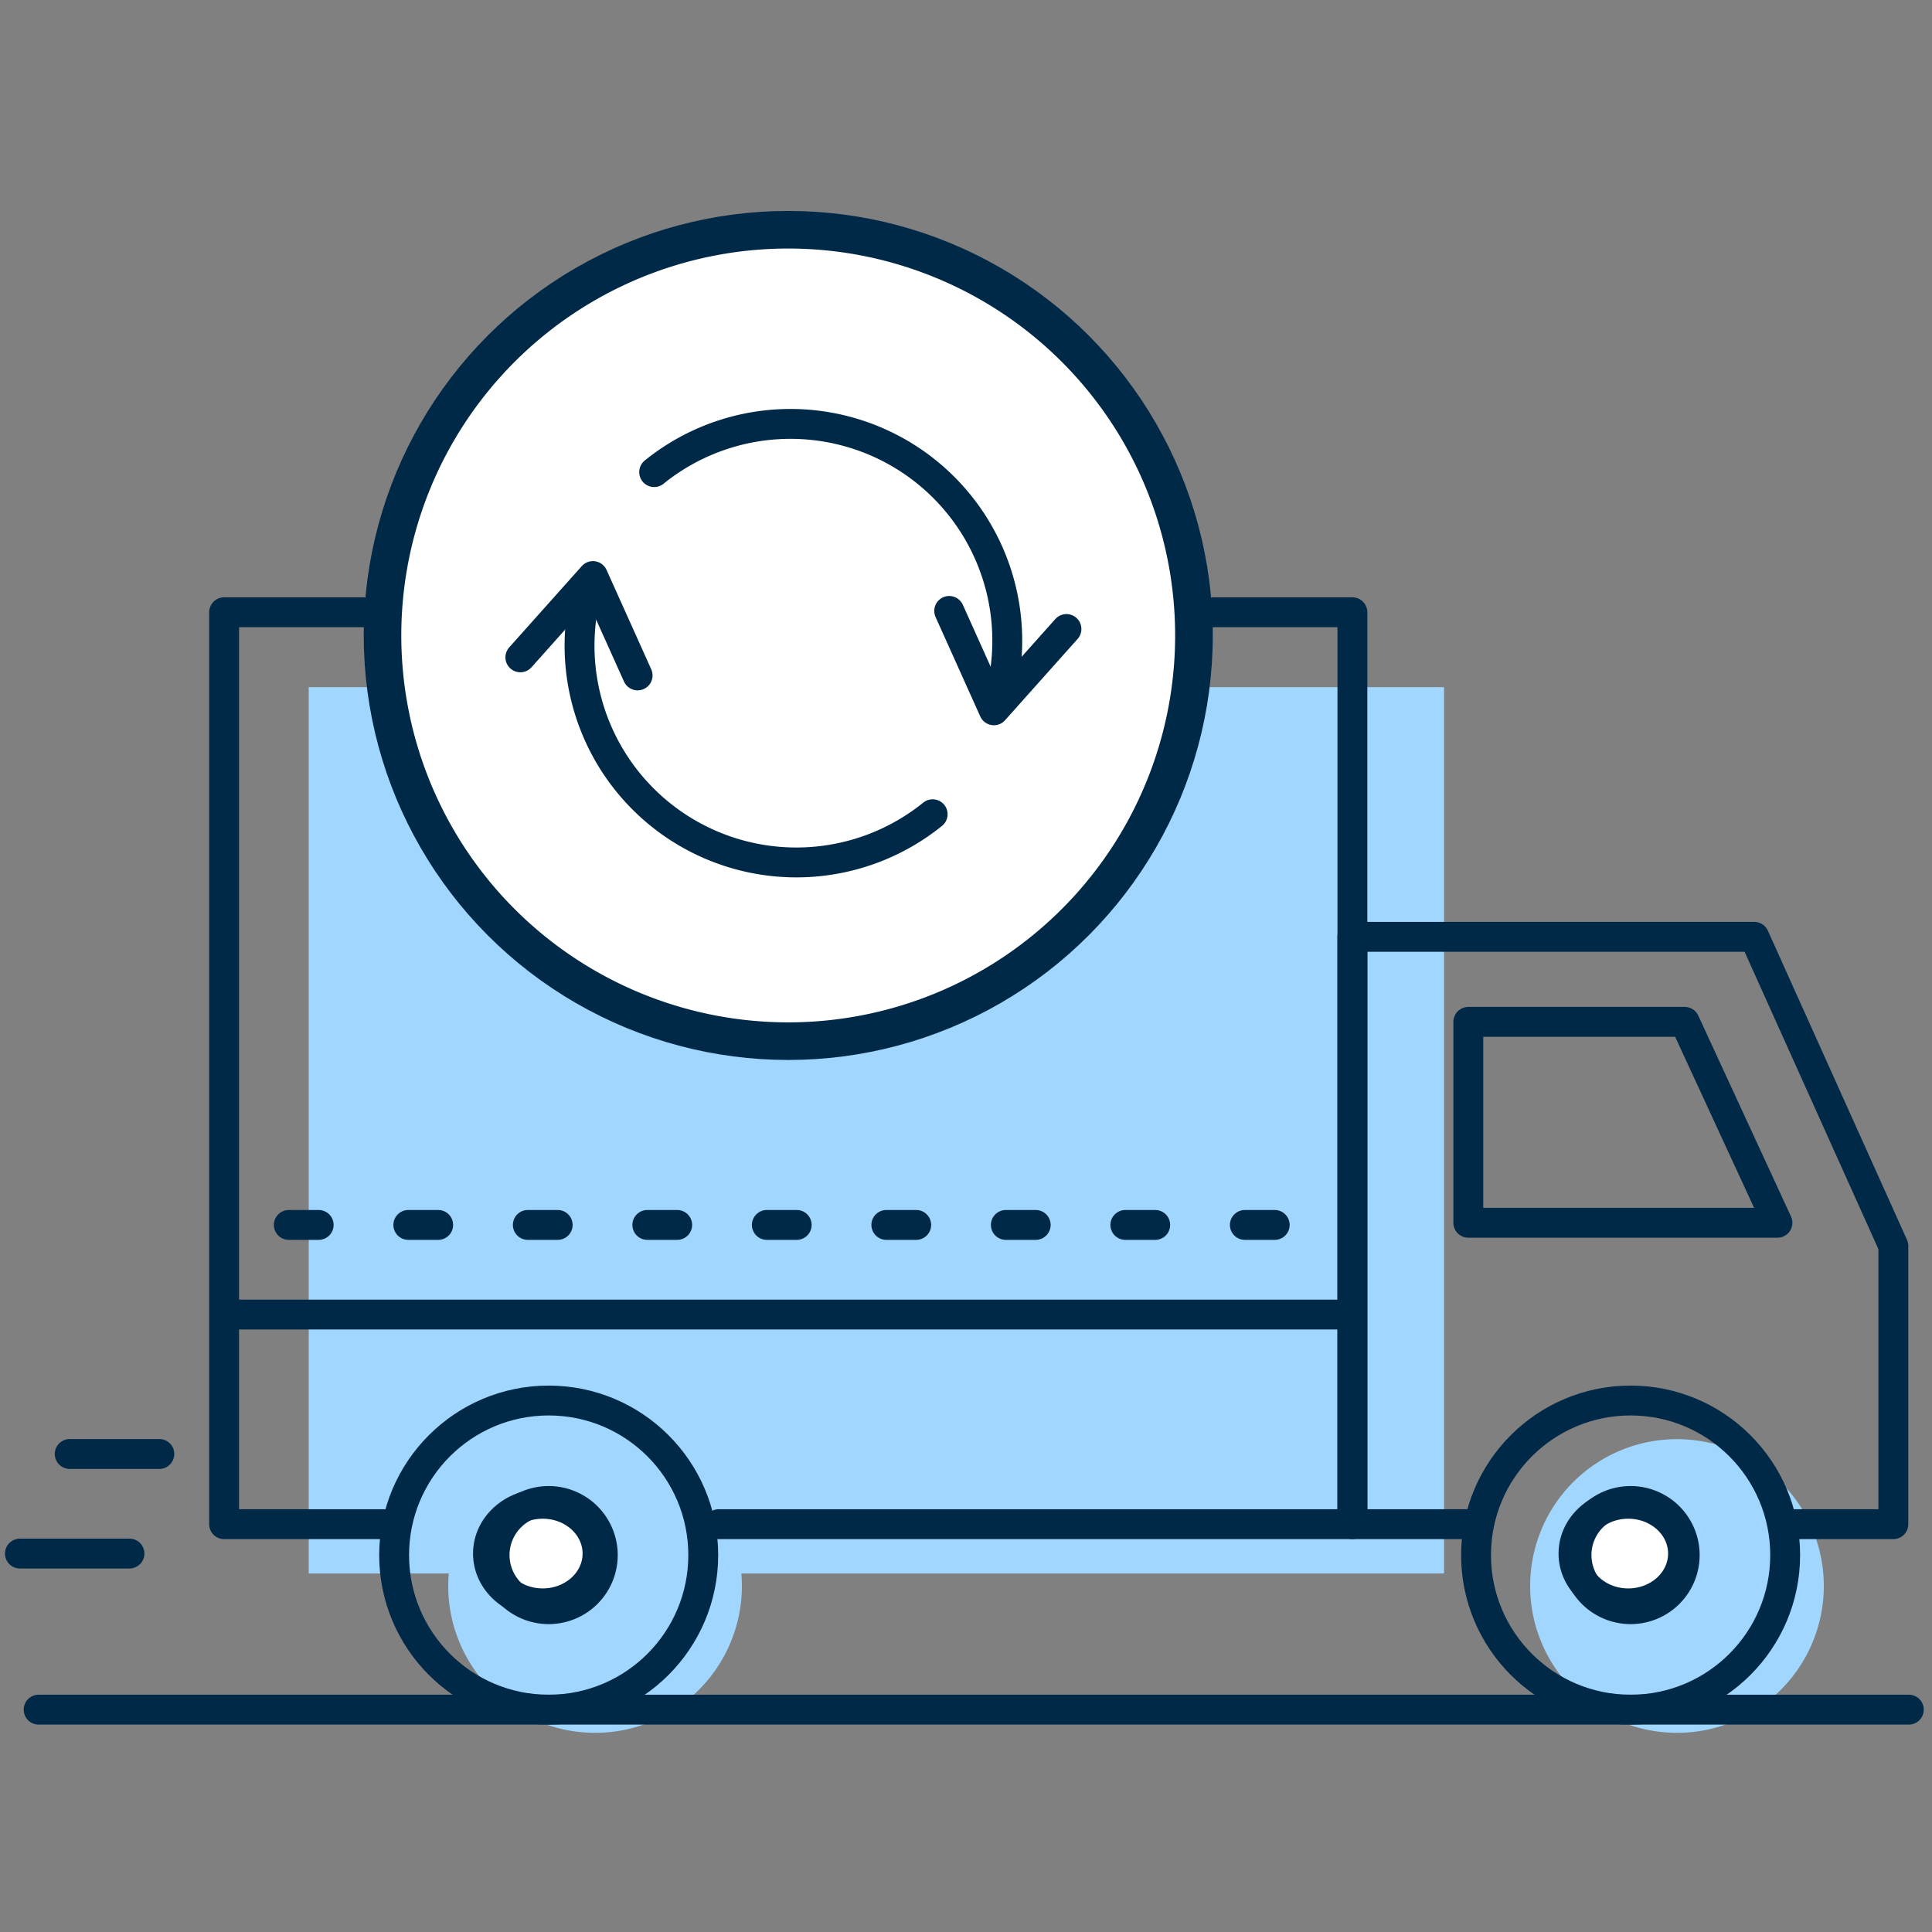
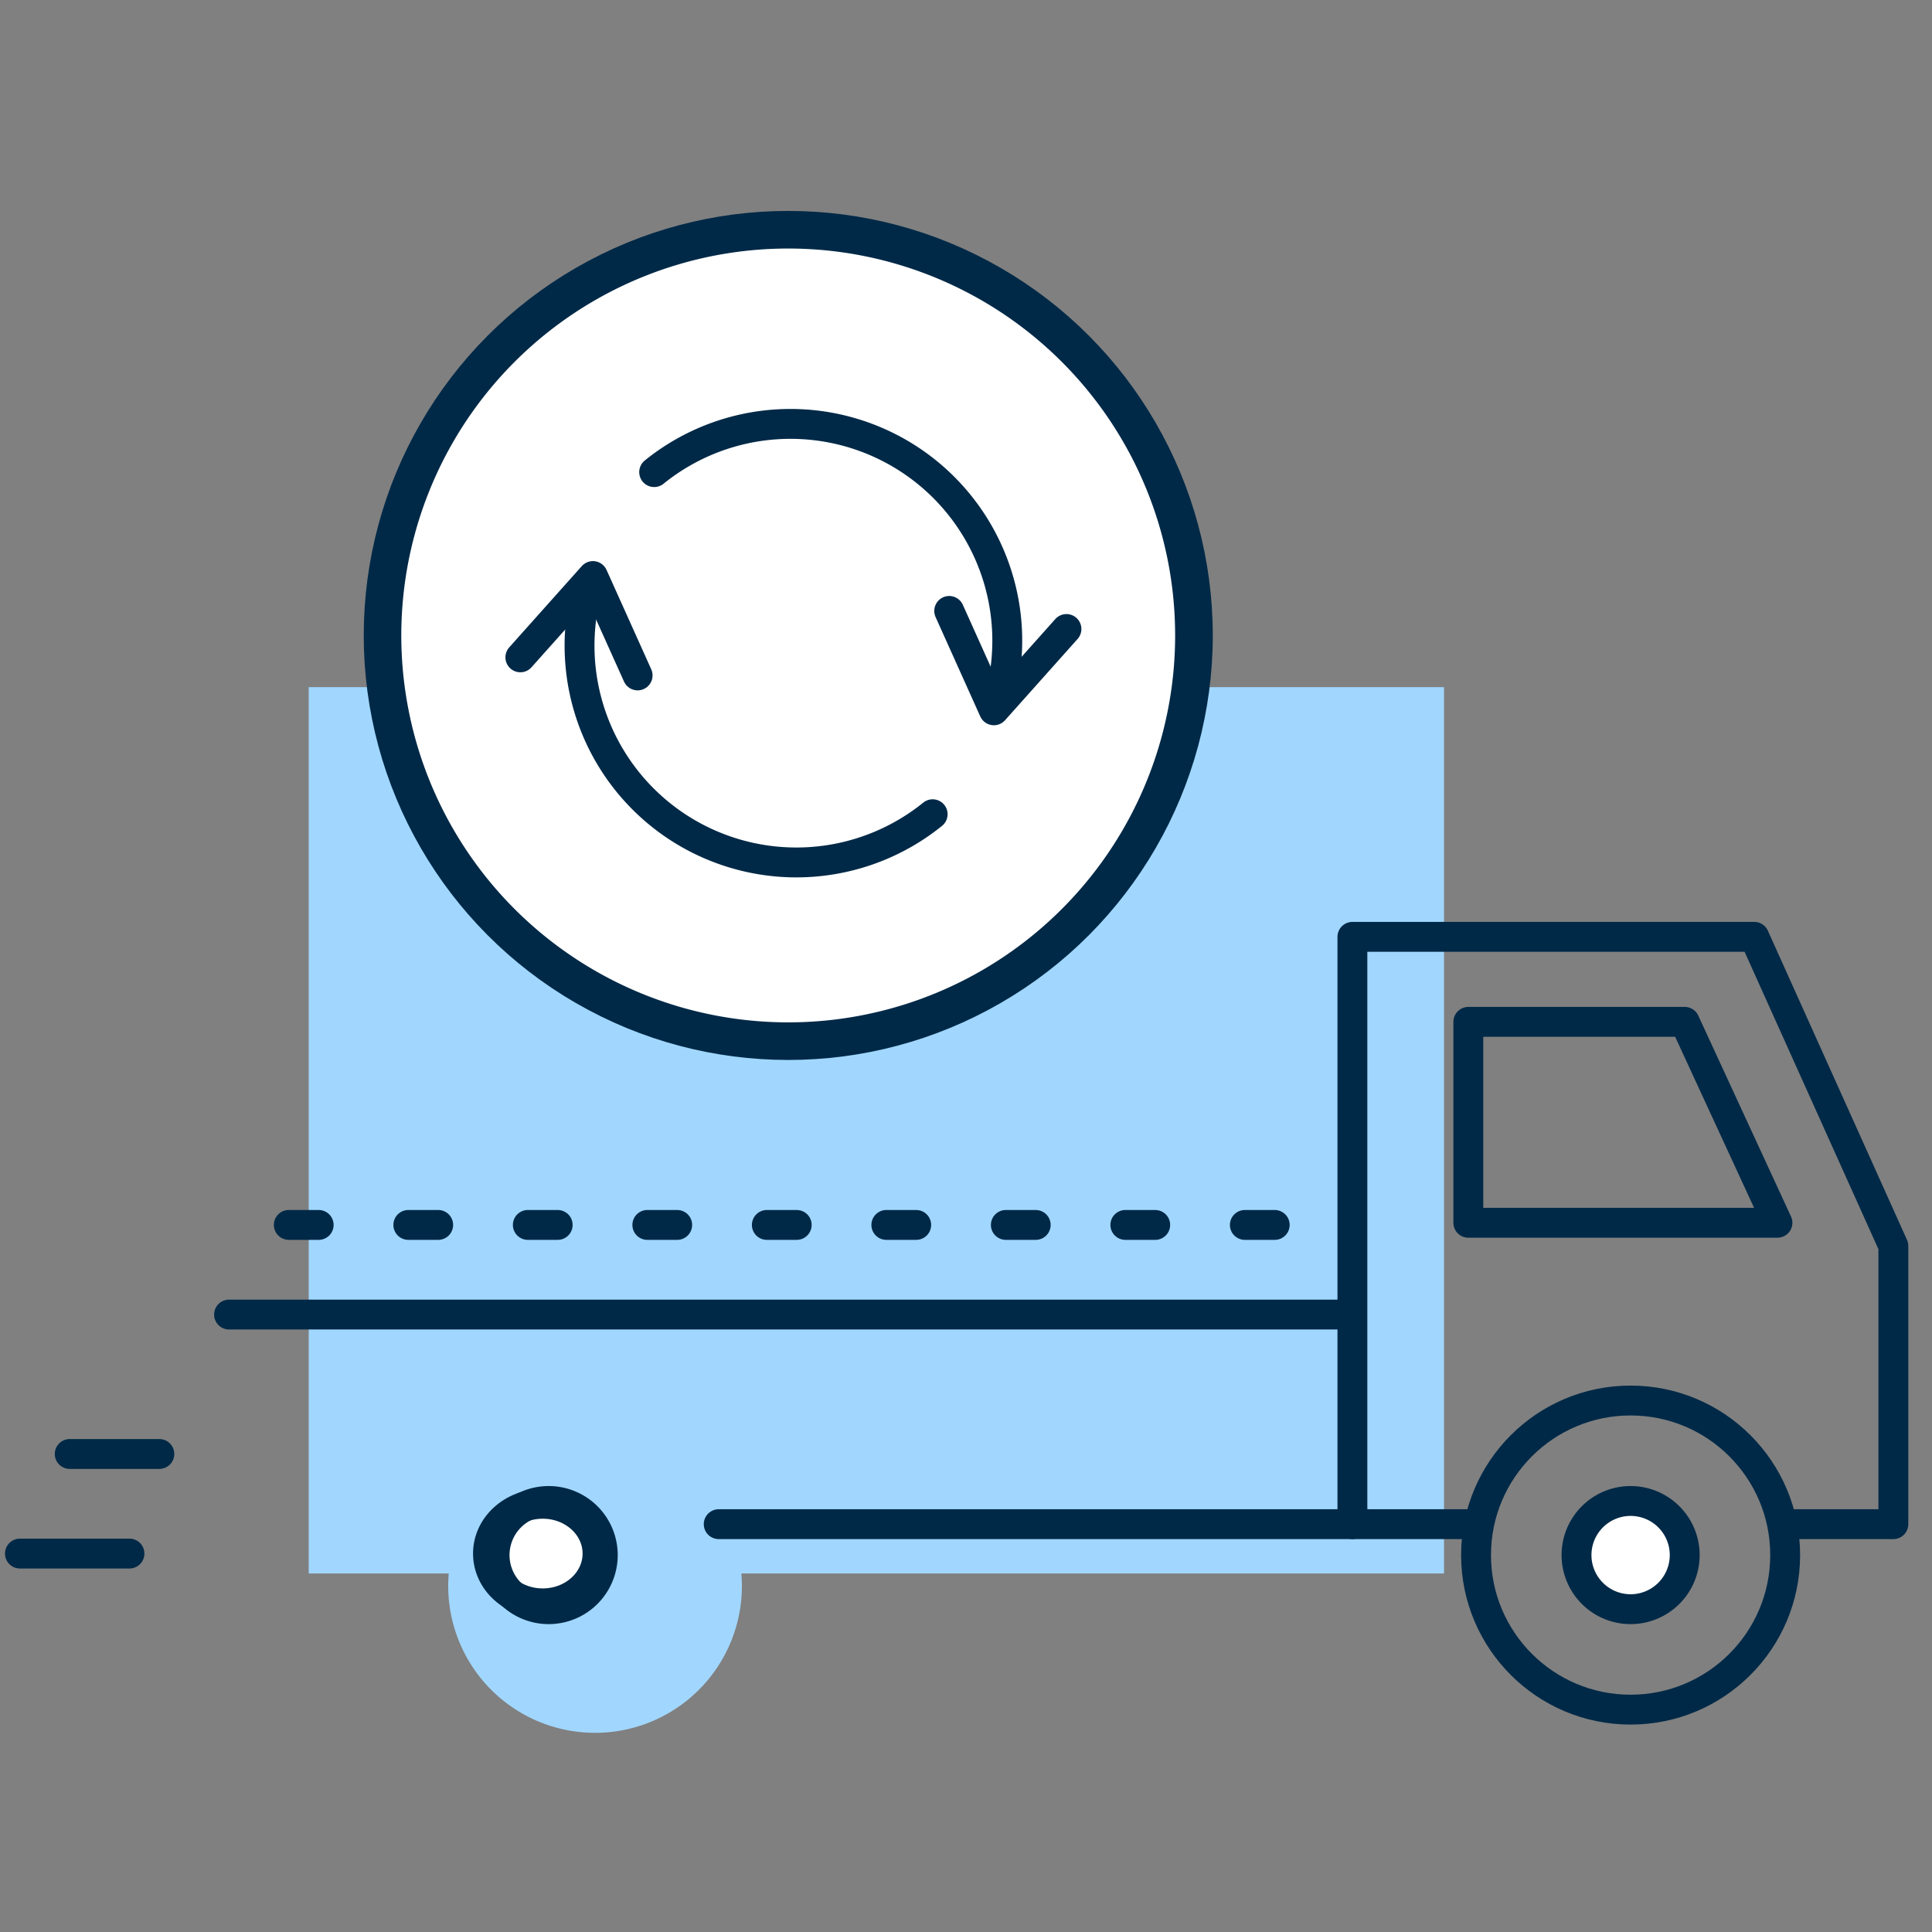
<svg xmlns="http://www.w3.org/2000/svg" width="194" height="194" viewBox="0 0 194 194">
  <rect x="0" y="0" width="194" height="194" fill="#808080" stroke="none" />
  <defs>
    <clipPath id="clip-path">
      <rect id="사각형_5747" data-name="사각형 5747" width="194" height="194" transform="translate(1048 1708)" fill="#fff" stroke="#707070" stroke-width="1" />
    </clipPath>
    <clipPath id="clip-path-2">
      <rect id="사각형_5745" data-name="사각형 5745" width="194" height="154" transform="translate(0 -0.264)" fill="none" stroke="#002947" stroke-linecap="round" stroke-linejoin="round" stroke-width="3" />
    </clipPath>
  </defs>
  <g id="마스크_그룹_9158" data-name="마스크 그룹 9158" transform="translate(-1048 -1708)" clip-path="url(#clip-path)">
    <g id="그룹_38328" data-name="그룹 38328" transform="translate(1048 1728.36)">
      <path id="패스_26872" data-name="패스 26872" d="M0,0H114V89H0Z" transform="translate(31 48.64)" fill="#a1d7ff" />
      <g id="그룹_38329" data-name="그룹 38329" transform="translate(0 -0.096)">
        <g id="그룹_38328-2" data-name="그룹 38328" clip-path="url(#clip-path-2)">
-           <path id="패스_26859" data-name="패스 26859" d="M128.488,94.744A14.744,14.744,0,1,1,113.744,80a14.743,14.743,0,0,1,14.744,14.744" transform="translate(54.648 44.248)" fill="#a1d7ff" />
          <path id="패스_26860" data-name="패스 26860" d="M112.864,89.432A5.432,5.432,0,1,1,107.432,84a5.432,5.432,0,0,1,5.432,5.432" transform="translate(56.304 46.456)" fill="#fff" stroke="#002947" stroke-linecap="round" stroke-linejoin="round" stroke-width="3" />
          <path id="패스_26861" data-name="패스 26861" d="M58.488,94.744A14.744,14.744,0,1,1,43.744,80,14.743,14.743,0,0,1,58.488,94.744" transform="translate(16.008 44.248)" fill="#a1d7ff" />
          <path id="패스_26862" data-name="패스 26862" d="M42.864,89.432A5.432,5.432,0,1,1,37.432,84a5.432,5.432,0,0,1,5.432,5.432" transform="translate(17.664 46.456)" fill="#fff" stroke="#002947" stroke-linecap="round" stroke-linejoin="round" stroke-width="3" />
          <path id="패스_26863" data-name="패스 26863" d="M105.7,42.352A40.352,40.352,0,1,1,65.352,2,40.353,40.353,0,0,1,105.7,42.352" transform="translate(13.8 1.192)" fill="#fff" stroke="#002947" stroke-linecap="round" stroke-linejoin="round" stroke-width="3" />
          <line id="선_1397" data-name="선 1397" x2="112" transform="translate(23 111.736)" fill="none" stroke="#002947" stroke-linecap="round" stroke-linejoin="round" stroke-width="3" />
          <path id="패스_26864" data-name="패스 26864" d="M45.442,34.136l-4.488-9.979L33.667,32.32" transform="translate(18.584 13.422)" fill="none" stroke="#002947" stroke-linecap="round" stroke-linejoin="round" stroke-width="3" />
          <path id="패스_26865" data-name="패스 26865" d="M38.188,25.147A21.77,21.77,0,0,0,72.951,47.528" transform="translate(20.7 13.969)" fill="none" stroke="#002947" stroke-linecap="round" stroke-linejoin="round" stroke-width="3" />
          <path id="패스_26866" data-name="패스 26866" d="M61.413,26.413,65.9,36.393l7.287-8.164" transform="translate(33.9 14.668)" fill="none" stroke="#002947" stroke-linecap="round" stroke-linejoin="round" stroke-width="3" />
          <path id="패스_26867" data-name="패스 26867" d="M77.088,41.533A21.77,21.77,0,0,0,42.325,19.152" transform="translate(23.363 7.99)" fill="none" stroke="#002947" stroke-linecap="round" stroke-linejoin="round" stroke-width="3" />
-           <line id="선_1398" data-name="선 1398" x2="187.792" transform="translate(3.88 151.408)" fill="none" stroke="#002947" stroke-linecap="round" stroke-linejoin="round" stroke-width="3" />
-           <path id="패스_26868" data-name="패스 26868" d="M28.468,26.5H14.5v91.568H31.572" transform="translate(8.004 14.716)" fill="none" stroke="#002947" stroke-linecap="round" stroke-linejoin="round" stroke-width="3" />
-           <path id="패스_26869" data-name="패스 26869" d="M46.5,118.068h63.632V26.5H96.164" transform="translate(25.668 14.716)" fill="none" stroke="#002947" stroke-linecap="round" stroke-linejoin="round" stroke-width="3" />
+           <path id="패스_26869" data-name="패스 26869" d="M46.5,118.068h63.632H96.164" transform="translate(25.668 14.716)" fill="none" stroke="#002947" stroke-linecap="round" stroke-linejoin="round" stroke-width="3" />
          <path id="패스_26870" data-name="패스 26870" d="M130.956,106.476H141.82V78.54L127.852,47.5H87.5v58.976H99.916" transform="translate(48.3 26.308)" fill="none" stroke="#002947" stroke-linecap="round" stroke-linejoin="round" stroke-width="3" />
-           <circle id="타원_455" data-name="타원 455" cx="15.52" cy="15.52" r="15.52" transform="translate(39.576 120.368)" fill="none" stroke="#002947" stroke-linecap="round" stroke-linejoin="round" stroke-width="3" />
          <circle id="타원_456" data-name="타원 456" cx="15.52" cy="15.52" r="15.52" transform="translate(148.216 120.368)" fill="none" stroke="#002947" stroke-linecap="round" stroke-linejoin="round" stroke-width="3" />
          <path id="패스_26871" data-name="패스 26871" d="M126.04,73.176H95V53h21.728Z" transform="translate(52.44 29.344)" fill="none" stroke="#002947" stroke-linecap="round" stroke-linejoin="round" stroke-width="3" />
-           <ellipse id="타원_457" data-name="타원 457" cx="5.5" cy="5" rx="5.5" ry="5" transform="translate(158 130.736)" fill="none" stroke="#002947" stroke-linecap="round" stroke-linejoin="round" stroke-width="3" />
          <ellipse id="타원_458" data-name="타원 458" cx="5.5" cy="5" rx="5.5" ry="5" transform="translate(49 130.736)" fill="none" stroke="#002947" stroke-linecap="round" stroke-linejoin="round" stroke-width="3" />
          <line id="선_1399" data-name="선 1399" x2="11" transform="translate(2 135.736)" fill="none" stroke="#002947" stroke-linecap="round" stroke-linejoin="round" stroke-width="3" />
          <line id="선_1400" data-name="선 1400" x2="9" transform="translate(7 125.736)" fill="none" stroke="#002947" stroke-linecap="round" stroke-linejoin="round" stroke-width="3" />
          <line id="선_1401" data-name="선 1401" x2="100" transform="translate(29 102.736)" fill="none" stroke="#002947" stroke-linecap="round" stroke-linejoin="round" stroke-width="3" stroke-dasharray="3 9" />
          <circle id="타원_459" data-name="타원 459" cx="41.128" cy="41.128" r="41.128" transform="translate(38.024 2.416)" fill="none" stroke="#002947" stroke-linecap="round" stroke-linejoin="round" stroke-width="3" />
        </g>
      </g>
    </g>
  </g>
</svg>